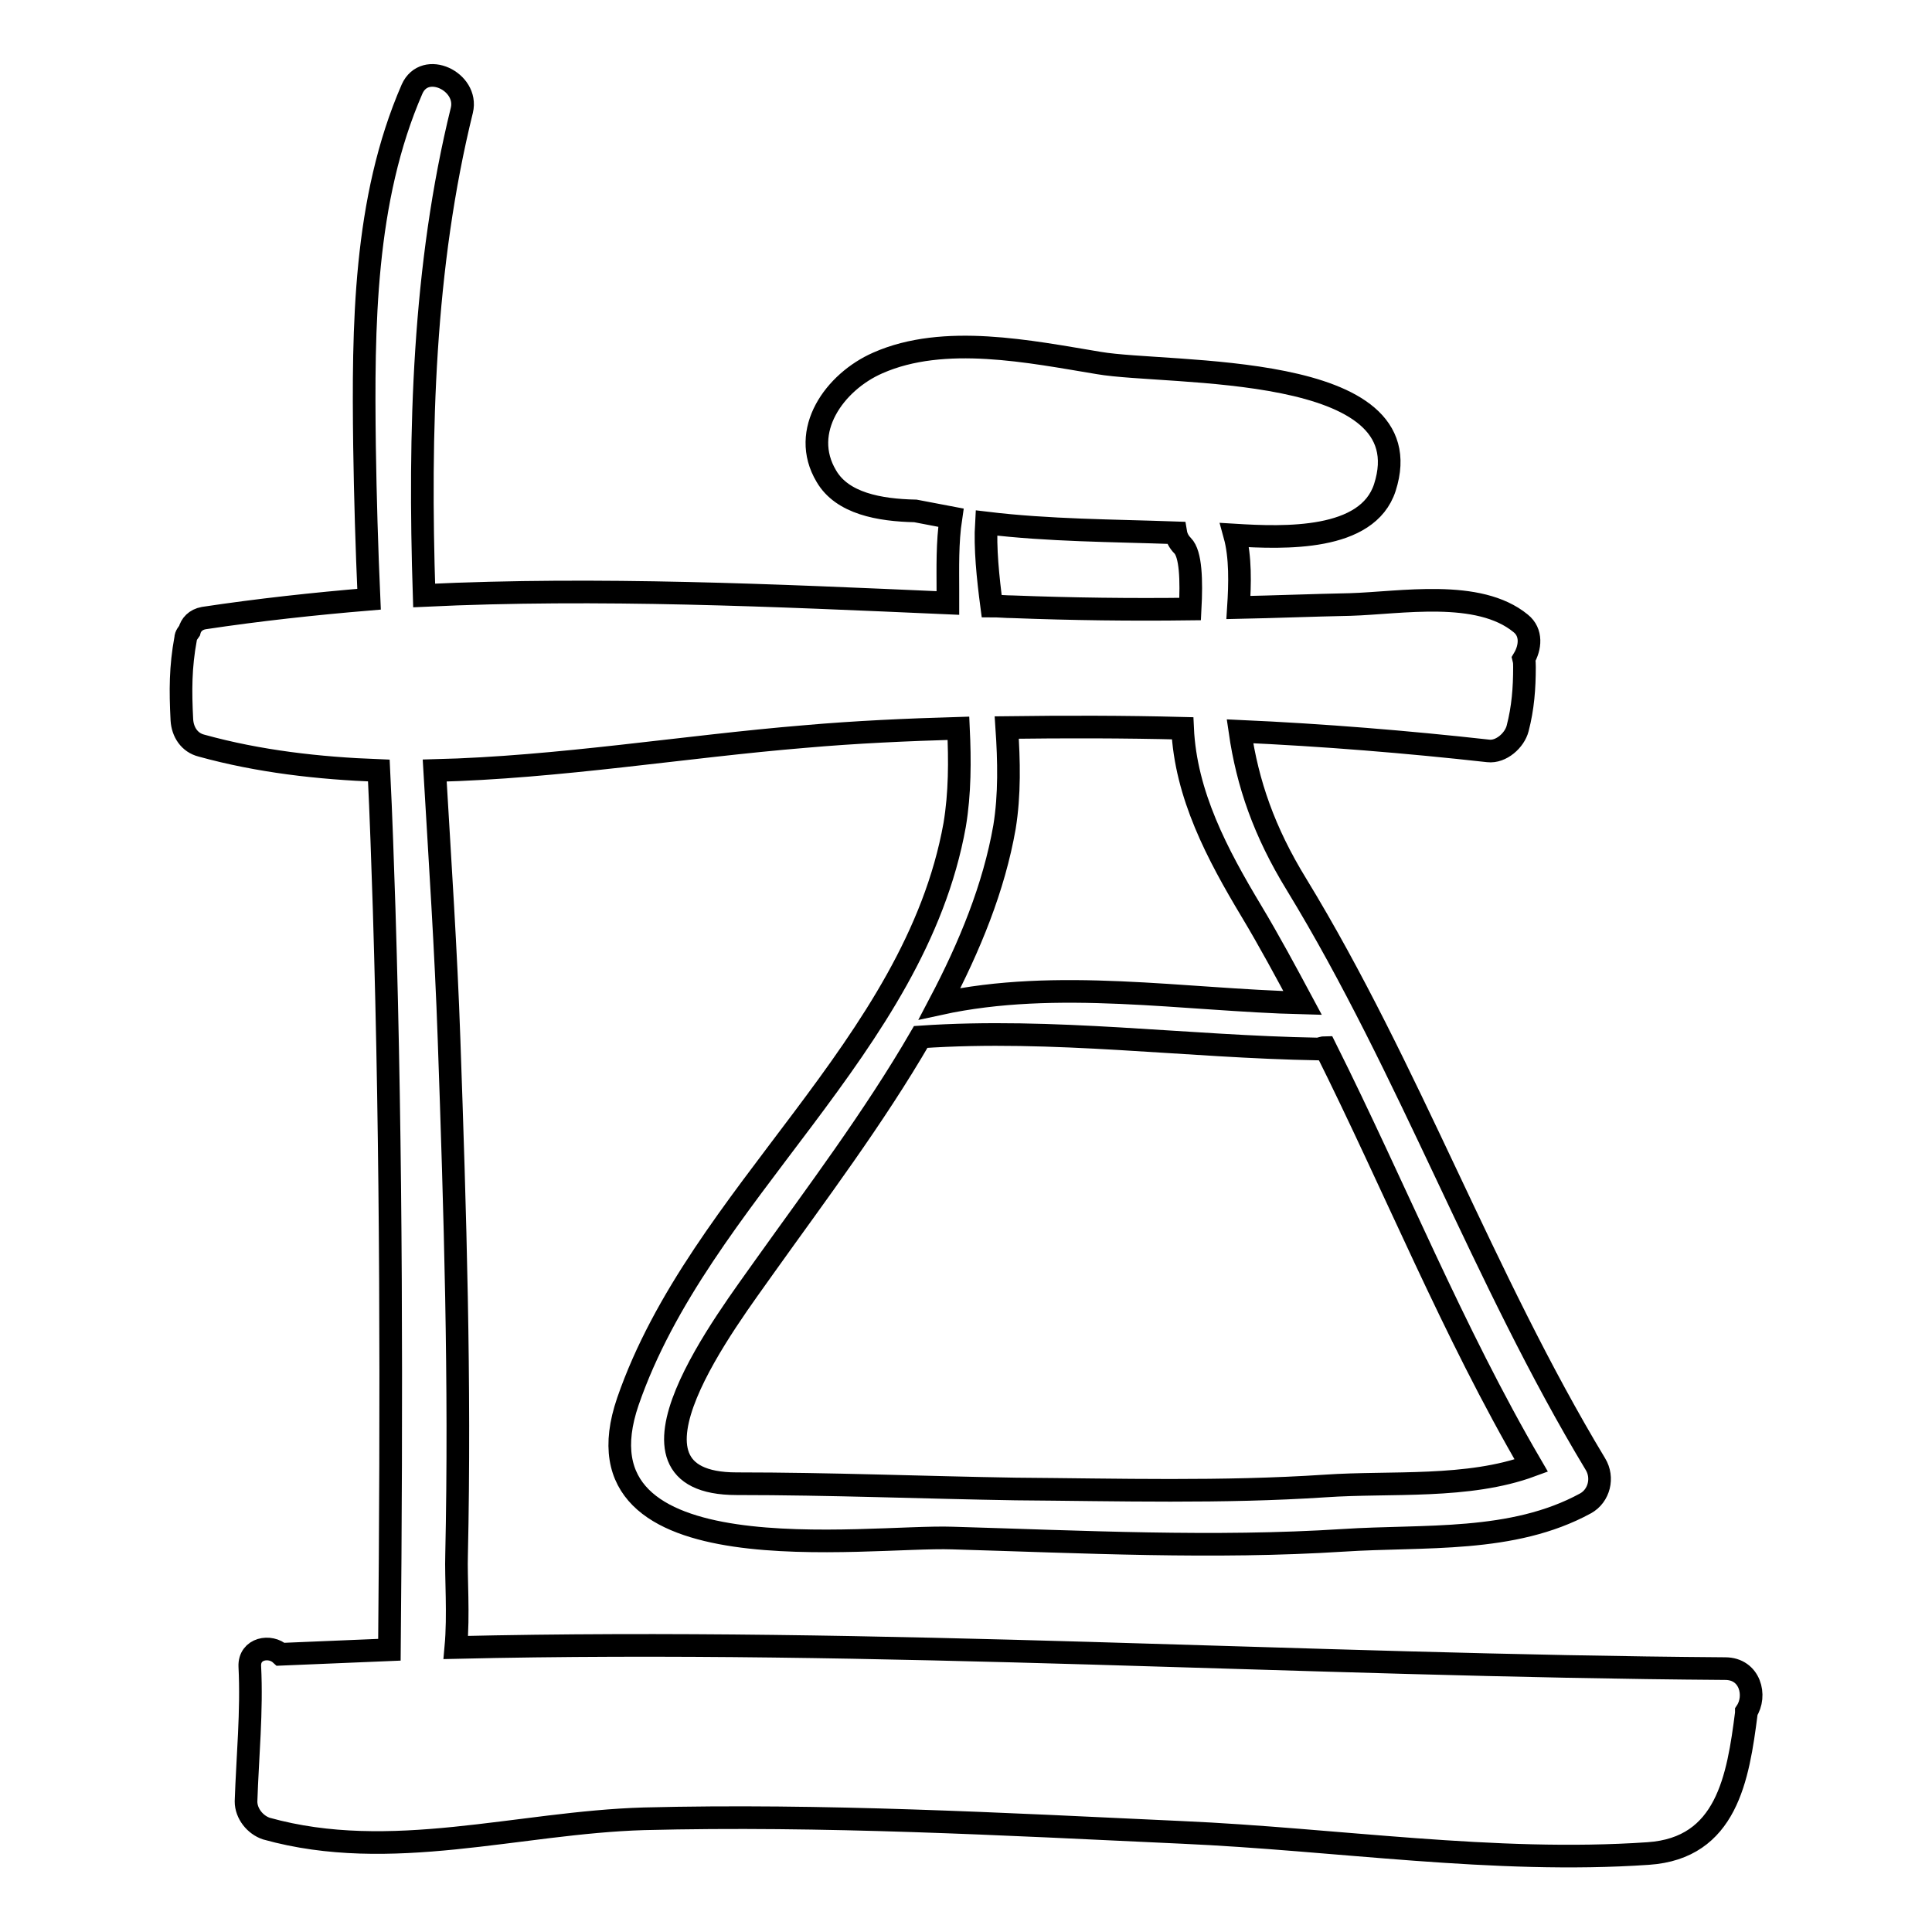
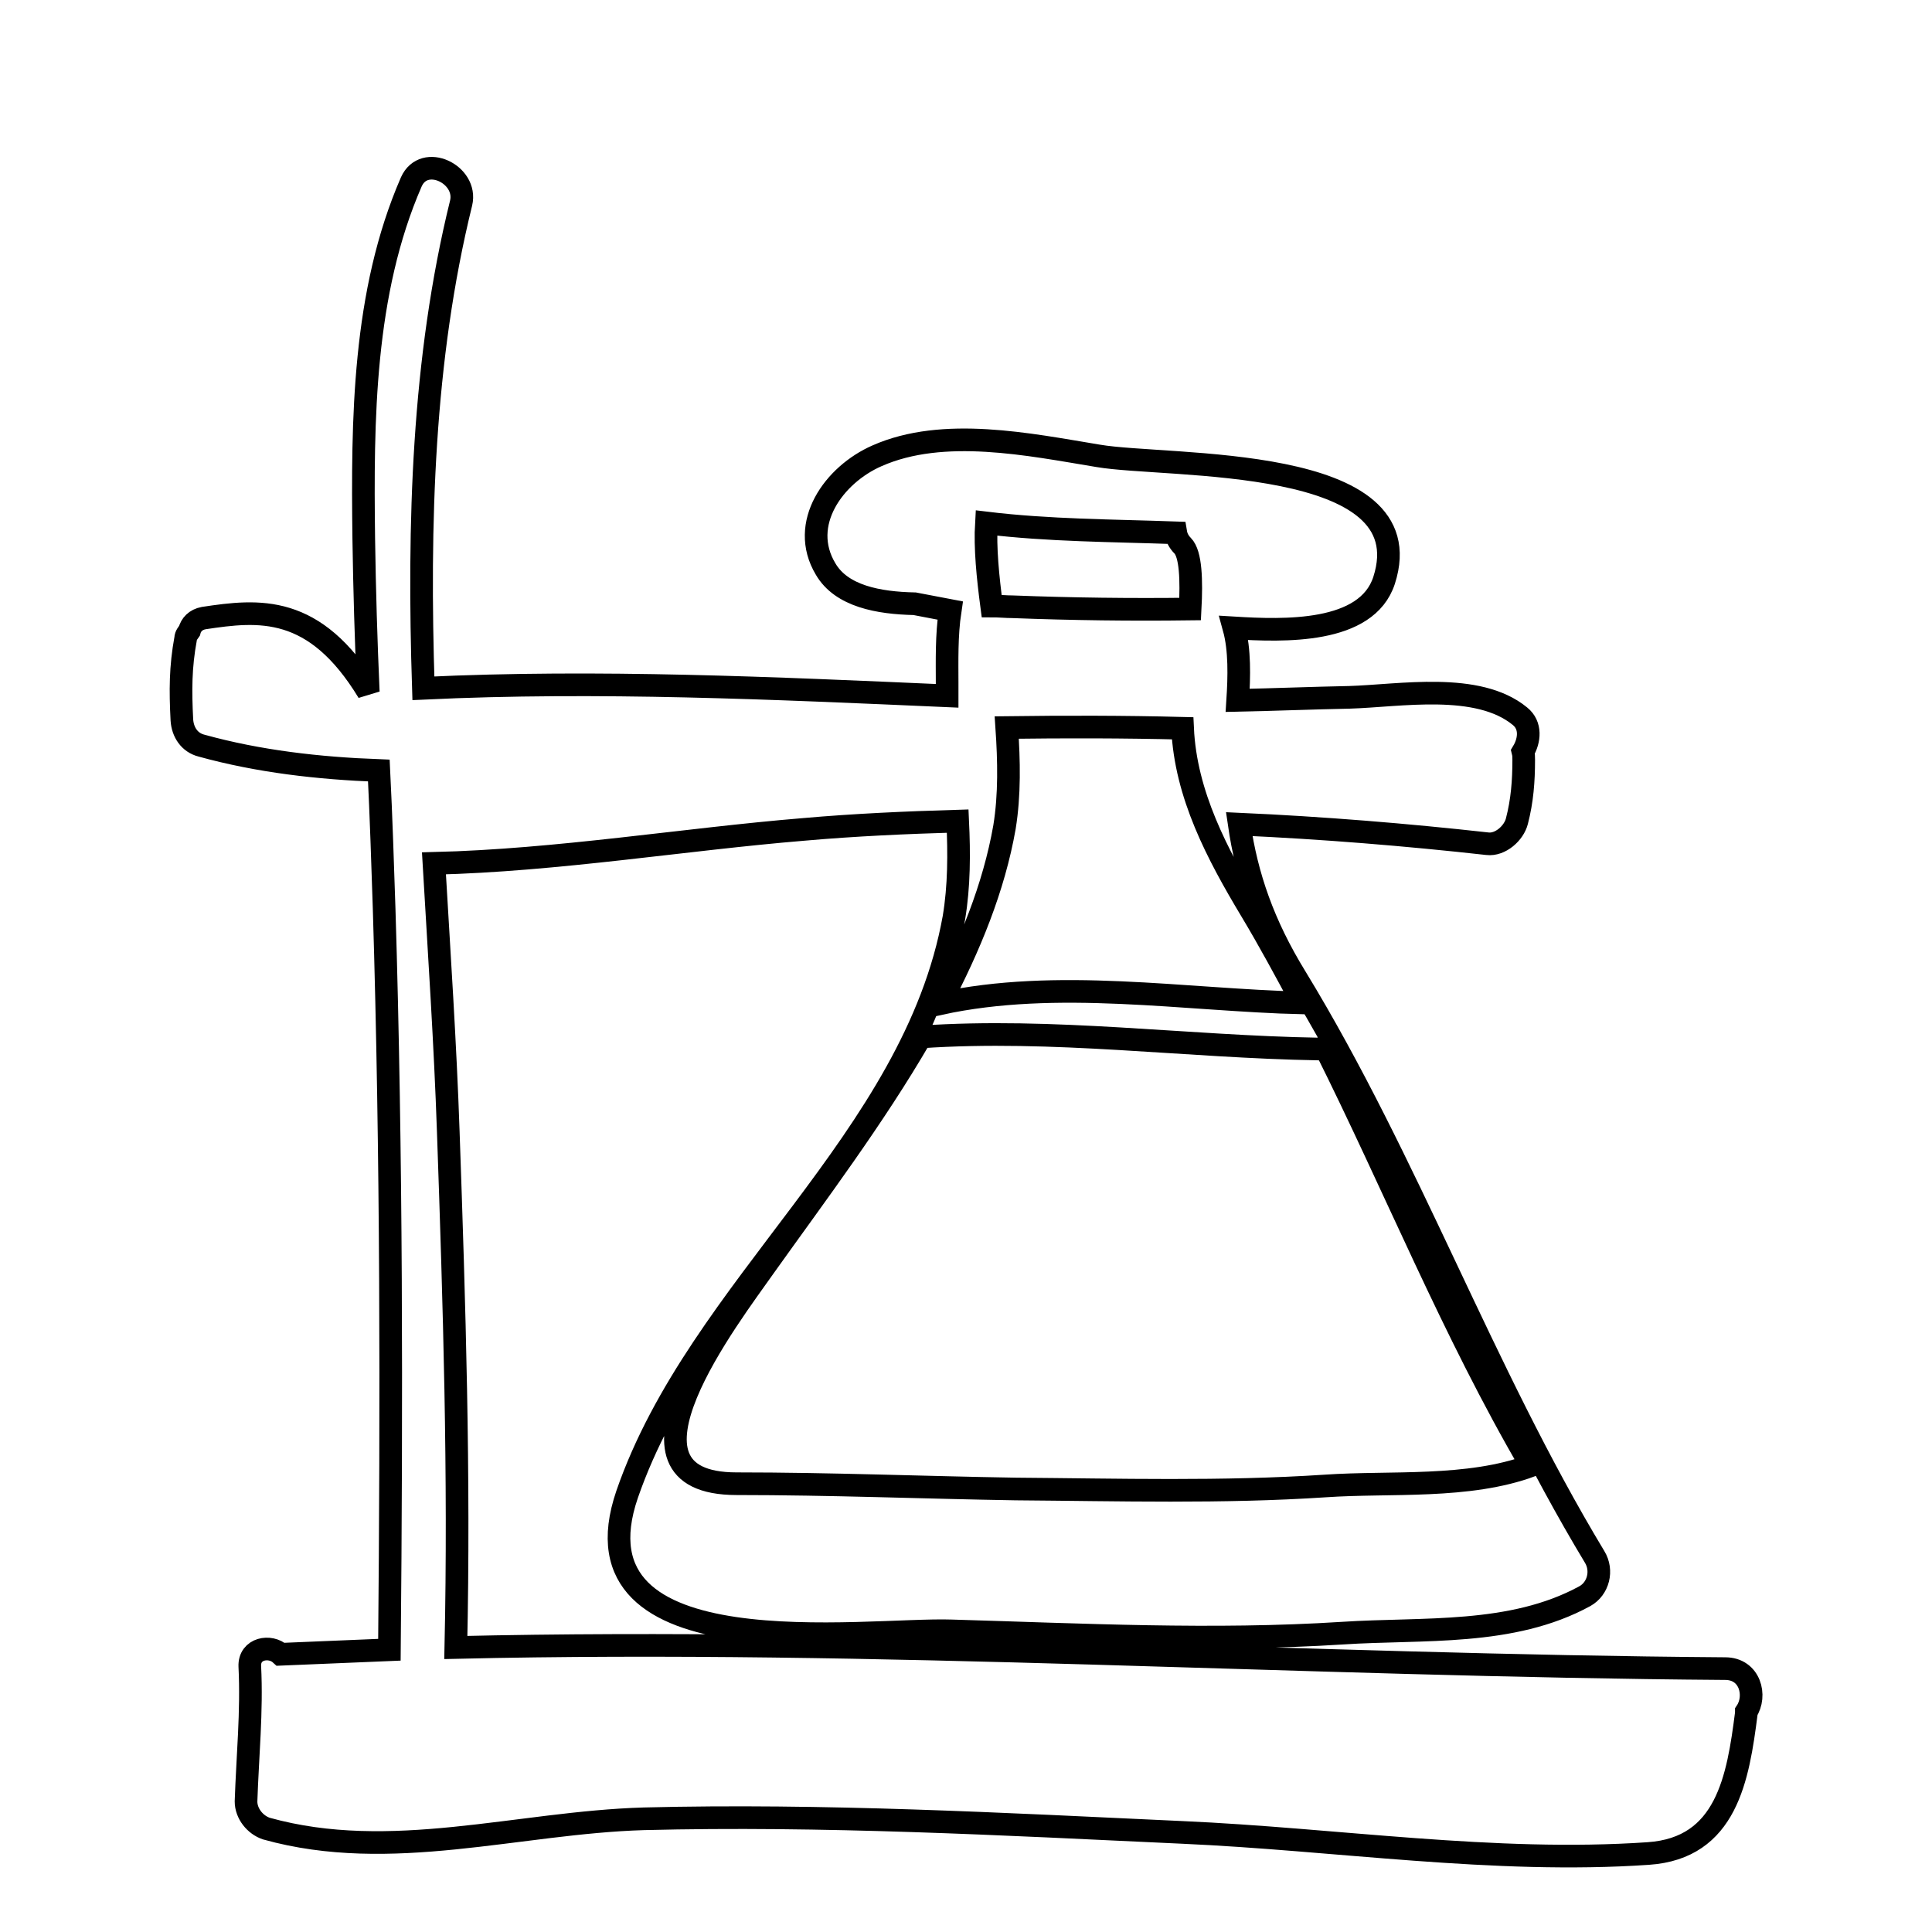
<svg xmlns="http://www.w3.org/2000/svg" version="1.1" x="0px" y="0px" viewBox="0 0 256 256" enable-background="new 0 0 256 256" xml:space="preserve">
  <g>
    <g>
      <g>
-         <path stroke-width="3" fill-opacity="0" stroke="#000000" d="M228.6,221.1c-55.9-0.4-112.2-4.1-168.2-2.8c0.4-4.4,0-9.2,0.1-12.3c0.5-22.8-0.2-45.5-1-68.3c-0.4-11.7-1.2-23.6-1.9-35.6c16.4-0.4,33.2-3.2,49-4.5c6.8-0.6,13.6-0.9,20.4-1.1c0.2,4.3,0.2,8.6-0.5,12.8c-5.3,29.5-33.8,48.9-43.3,76.4c-8.1,23.6,31.7,17.7,43,18.1c17.2,0.5,34.6,1.4,51.8,0.3c10.7-0.7,22.4,0.4,32.1-4.9c1.8-1,2.4-3.4,1.3-5.2c-14.9-24.7-24.6-52.2-39.6-76.8c-4.3-7-6.5-13.4-7.5-20.3c11.1,0.5,22.1,1.4,32.9,2.6c1.7,0.2,3.5-1.4,3.9-3c0.7-2.7,0.9-5.3,0.9-8.1c0-0.4,0-0.7-0.1-1.1c0.9-1.5,1.1-3.5-0.4-4.7c-5.6-4.6-15.9-2.7-22.6-2.5c-5,0.1-9.9,0.3-14.8,0.4c0.2-3.1,0.3-6.7-0.5-9.6c6.6,0.4,17.6,0.8,19.9-6.3c5.4-16.8-28.6-14.9-37.9-16.5c-9.1-1.5-20.5-3.9-29.3,0c-5.7,2.5-10.4,9-6.8,15c2.1,3.6,7,4.5,11.8,4.6c1.6,0.3,3.1,0.6,4.7,0.9c-0.5,3.3-0.4,6.8-0.4,9.6c0,0.6,0,1.2,0,1.7c-22.8-1-46.3-2.1-69.4-1c-0.7-21.8-0.1-43.6,5-64.3c0.9-3.8-4.9-6.6-6.6-2.8c-6.4,14.7-6.5,31.5-6.3,47.3c0.1,6.8,0.3,13.5,0.6,20.3C41.7,80,34.3,80.8,27,81.9c-1.1,0.2-1.7,0.9-1.9,1.7c-0.2,0.3-0.5,0.6-0.5,1c-0.7,3.8-0.7,6.9-0.5,10.8c0.1,1.6,1,3,2.6,3.4c7.6,2.1,15.5,3,23.5,3.3c0.3,6.1,0.5,12.2,0.7,18.3c1,32.7,1,65.6,0.7,98.2c-4.8,0.2-9.6,0.4-14.4,0.6c-1.4-1.3-4.2-0.8-4.1,1.6c0.3,6-0.3,11.9-0.5,17.9c0,1.6,1.2,3.1,2.7,3.6c16.5,4.6,33.3-0.8,50-1.3c23.7-0.6,47.6,0.7,71.3,1.8c20.4,0.9,41.4,4.2,61.8,2.8c10.4-0.7,11.9-10,13-18.6c0-0.1,0-0.1,0-0.2C232.8,224.7,231.9,221.1,228.6,221.1z M175.6,138.8c9.2,18.4,16.9,37.6,27.3,55.4c-8.4,3.1-18.6,2.1-27.3,2.7c-13.6,0.9-27.4,0.5-41,0.4c-12.3-0.2-24.6-0.7-37-0.7c-18.1,0-0.9-22.2,3.8-28.9c6.7-9.4,14.4-19.6,20.6-30.3c17.6-1.2,35.1,1.3,52.7,1.6C175.1,138.9,175.4,138.8,175.6,138.8z M165.8,120.7c2.4,4,4.6,8.1,6.8,12.2c-15.8-0.4-32.5-3.3-48.1,0.1c4-7.6,7.2-15.4,8.6-23.4c0.7-4.3,0.6-8.8,0.3-13.2c7.8-0.1,15.5-0.1,23.3,0.1C157.1,105.3,161.3,113.2,165.8,120.7z M130.7,69.3c8.3,1,16.6,1,25.1,1.3c0.1,0.6,0.4,1.2,0.9,1.7c1.1,1.1,1.2,4.6,1,8.4c-7.8,0.1-15.7,0-23.5-0.3c-0.9,0-1.8-0.1-2.8-0.1C130.9,76.5,130.5,72.6,130.7,69.3z" />
+         <path stroke-width="3" fill-opacity="0" stroke="#000000" d="M228.6,221.1c-55.9-0.4-112.2-4.1-168.2-2.8c0.5-22.8-0.2-45.5-1-68.3c-0.4-11.7-1.2-23.6-1.9-35.6c16.4-0.4,33.2-3.2,49-4.5c6.8-0.6,13.6-0.9,20.4-1.1c0.2,4.3,0.2,8.6-0.5,12.8c-5.3,29.5-33.8,48.9-43.3,76.4c-8.1,23.6,31.7,17.7,43,18.1c17.2,0.5,34.6,1.4,51.8,0.3c10.7-0.7,22.4,0.4,32.1-4.9c1.8-1,2.4-3.4,1.3-5.2c-14.9-24.7-24.6-52.2-39.6-76.8c-4.3-7-6.5-13.4-7.5-20.3c11.1,0.5,22.1,1.4,32.9,2.6c1.7,0.2,3.5-1.4,3.9-3c0.7-2.7,0.9-5.3,0.9-8.1c0-0.4,0-0.7-0.1-1.1c0.9-1.5,1.1-3.5-0.4-4.7c-5.6-4.6-15.9-2.7-22.6-2.5c-5,0.1-9.9,0.3-14.8,0.4c0.2-3.1,0.3-6.7-0.5-9.6c6.6,0.4,17.6,0.8,19.9-6.3c5.4-16.8-28.6-14.9-37.9-16.5c-9.1-1.5-20.5-3.9-29.3,0c-5.7,2.5-10.4,9-6.8,15c2.1,3.6,7,4.5,11.8,4.6c1.6,0.3,3.1,0.6,4.7,0.9c-0.5,3.3-0.4,6.8-0.4,9.6c0,0.6,0,1.2,0,1.7c-22.8-1-46.3-2.1-69.4-1c-0.7-21.8-0.1-43.6,5-64.3c0.9-3.8-4.9-6.6-6.6-2.8c-6.4,14.7-6.5,31.5-6.3,47.3c0.1,6.8,0.3,13.5,0.6,20.3C41.7,80,34.3,80.8,27,81.9c-1.1,0.2-1.7,0.9-1.9,1.7c-0.2,0.3-0.5,0.6-0.5,1c-0.7,3.8-0.7,6.9-0.5,10.8c0.1,1.6,1,3,2.6,3.4c7.6,2.1,15.5,3,23.5,3.3c0.3,6.1,0.5,12.2,0.7,18.3c1,32.7,1,65.6,0.7,98.2c-4.8,0.2-9.6,0.4-14.4,0.6c-1.4-1.3-4.2-0.8-4.1,1.6c0.3,6-0.3,11.9-0.5,17.9c0,1.6,1.2,3.1,2.7,3.6c16.5,4.6,33.3-0.8,50-1.3c23.7-0.6,47.6,0.7,71.3,1.8c20.4,0.9,41.4,4.2,61.8,2.8c10.4-0.7,11.9-10,13-18.6c0-0.1,0-0.1,0-0.2C232.8,224.7,231.9,221.1,228.6,221.1z M175.6,138.8c9.2,18.4,16.9,37.6,27.3,55.4c-8.4,3.1-18.6,2.1-27.3,2.7c-13.6,0.9-27.4,0.5-41,0.4c-12.3-0.2-24.6-0.7-37-0.7c-18.1,0-0.9-22.2,3.8-28.9c6.7-9.4,14.4-19.6,20.6-30.3c17.6-1.2,35.1,1.3,52.7,1.6C175.1,138.9,175.4,138.8,175.6,138.8z M165.8,120.7c2.4,4,4.6,8.1,6.8,12.2c-15.8-0.4-32.5-3.3-48.1,0.1c4-7.6,7.2-15.4,8.6-23.4c0.7-4.3,0.6-8.8,0.3-13.2c7.8-0.1,15.5-0.1,23.3,0.1C157.1,105.3,161.3,113.2,165.8,120.7z M130.7,69.3c8.3,1,16.6,1,25.1,1.3c0.1,0.6,0.4,1.2,0.9,1.7c1.1,1.1,1.2,4.6,1,8.4c-7.8,0.1-15.7,0-23.5-0.3c-0.9,0-1.8-0.1-2.8-0.1C130.9,76.5,130.5,72.6,130.7,69.3z" />
      </g>
      <g />
      <g />
      <g />
      <g />
      <g />
      <g />
      <g />
      <g />
      <g />
      <g />
      <g />
      <g />
      <g />
      <g />
      <g />
    </g>
  </g>
</svg>